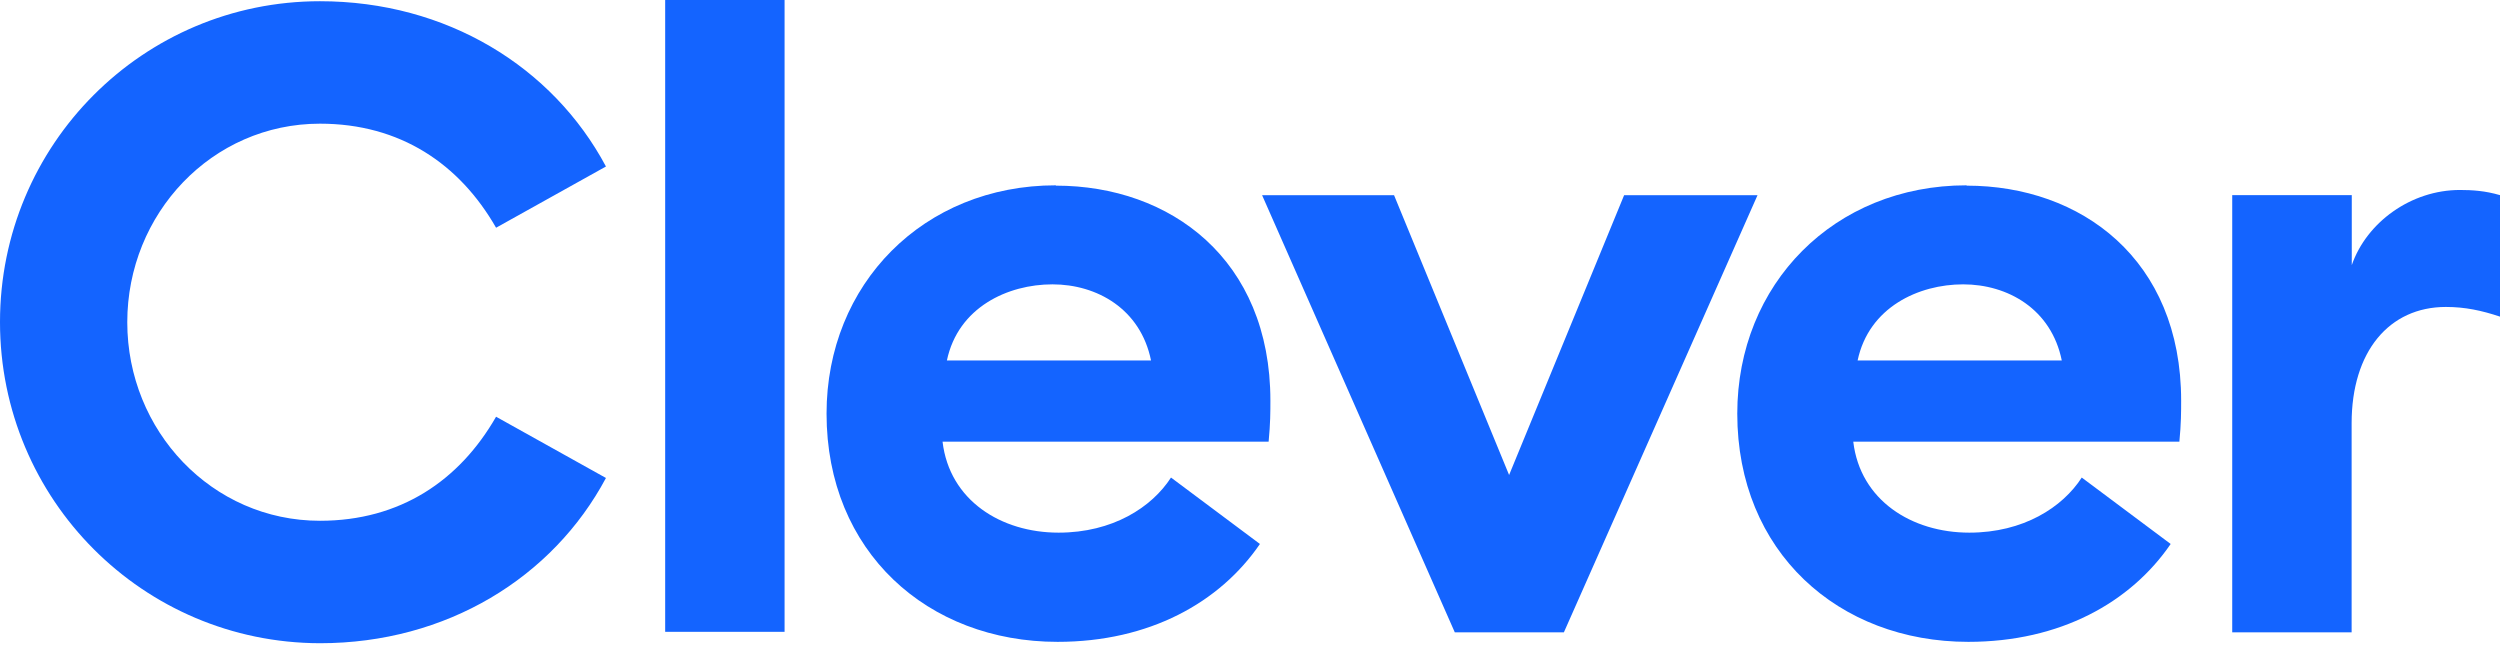
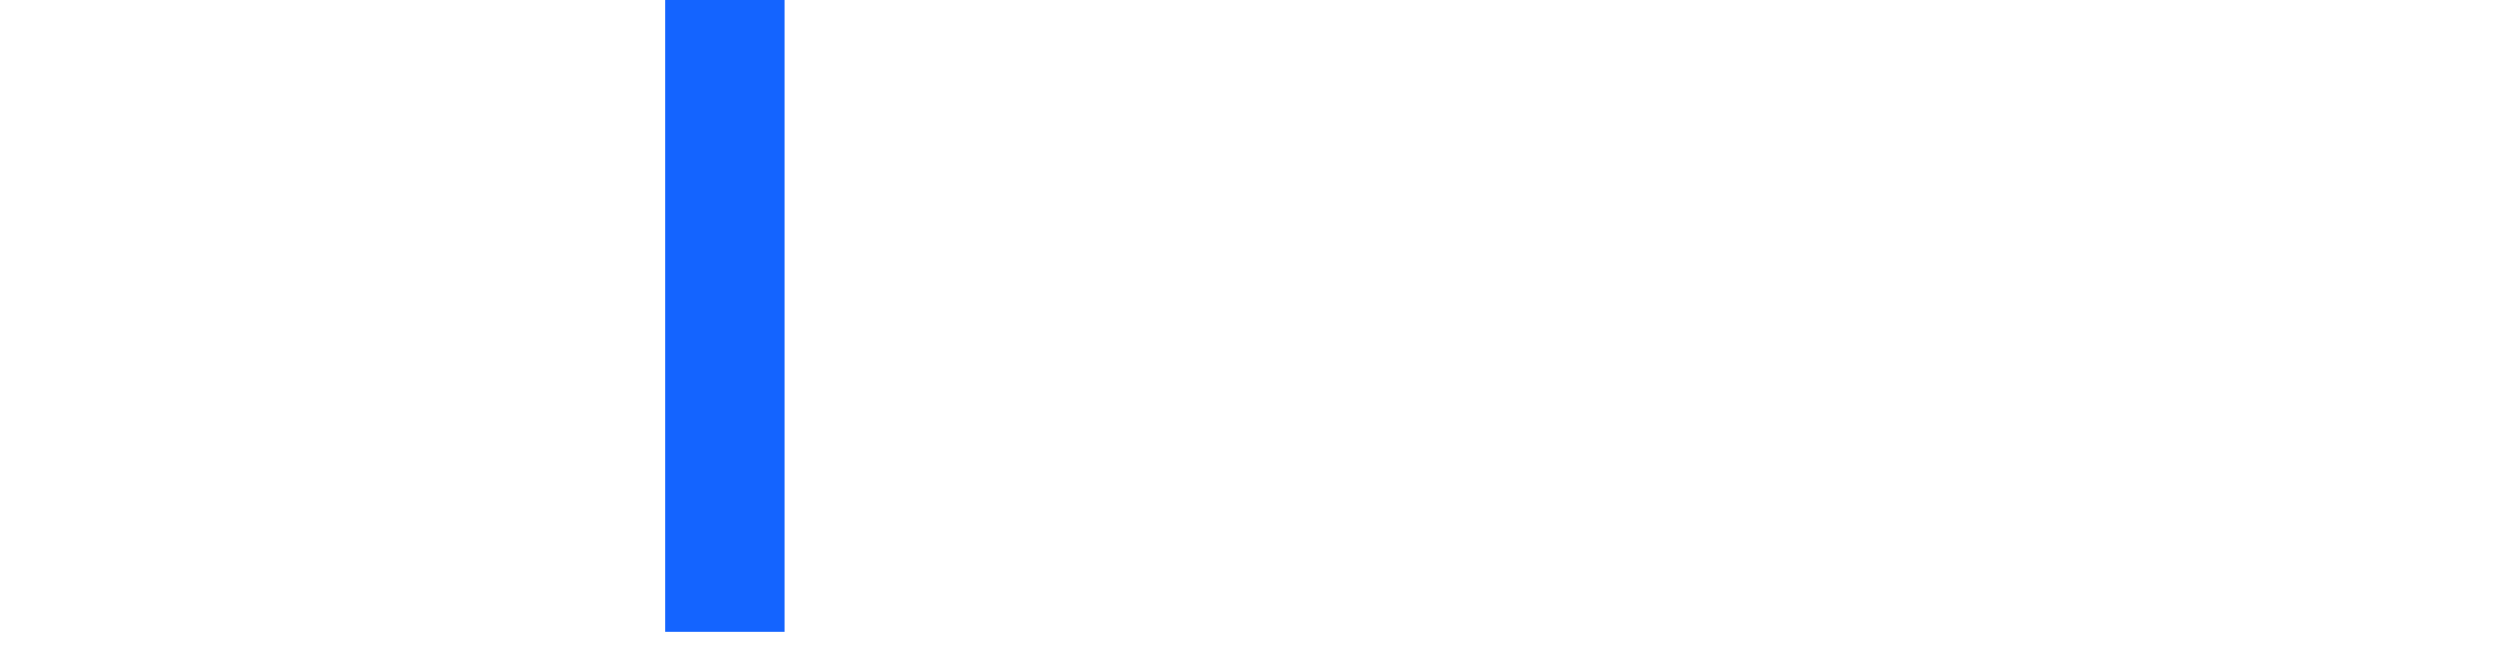
<svg xmlns="http://www.w3.org/2000/svg" width="100" height="26" viewBox="0 0 100 26" fill="none">
-   <path d="M12.799 0.049C17.858 0.049 22.111 2.672 24.238 6.66L19.843 9.109C18.38 6.556 16.008 4.947 12.799 4.947C8.475 4.947 5.091 8.546 5.091 12.889C5.091 17.232 8.475 20.831 12.799 20.831C16.008 20.831 18.38 19.222 19.843 16.669L24.238 19.119C22.111 23.106 17.858 25.729 12.799 25.729C5.723 25.716 0 19.984 0 12.883C0 5.781 5.723 0.049 12.799 0.049Z" fill="#1464FF" />
  <path d="M26.607 0H31.383V25.273H26.607V0V0Z" fill="#1464FF" />
-   <path d="M42.239 7.426C46.808 7.426 50.816 10.366 50.816 16.027C50.816 16.447 50.816 16.938 50.745 17.668H37.702C37.979 20.014 40.041 21.306 42.342 21.306C44.507 21.306 46.073 20.292 46.84 19.102L50.397 21.759C48.793 24.104 45.97 25.674 42.303 25.674C37.109 25.674 33.062 22.075 33.062 16.544C33.062 11.367 36.935 7.413 42.232 7.413L42.239 7.426ZM37.876 14.418H46.041C45.622 12.356 43.876 11.374 42.097 11.374C40.318 11.374 38.327 12.285 37.876 14.418Z" fill="#1464FF" />
-   <path d="M50.497 7.808H55.762L60.364 19L64.965 7.808H70.301L62.555 25.294H58.192L50.484 7.808H50.497Z" fill="#1464FF" />
-   <path d="M78.668 7.426C83.237 7.426 87.246 10.366 87.246 16.027C87.246 16.447 87.246 16.938 87.175 17.668H74.131C74.408 20.014 76.471 21.306 78.771 21.306C80.937 21.306 82.503 20.292 83.27 19.102L86.827 21.759C85.222 24.104 82.4 25.674 78.733 25.674C73.538 25.674 69.491 22.075 69.491 16.544C69.491 11.367 73.364 7.413 78.662 7.413L78.668 7.426ZM74.305 14.418H82.471C82.052 12.356 80.305 11.374 78.526 11.374C76.748 11.374 74.756 12.285 74.305 14.418V14.418Z" fill="#1464FF" />
-   <path d="M89.296 7.806H94.071V10.604C94.664 8.892 96.443 7.599 98.395 7.599C98.885 7.599 99.407 7.631 100 7.806V12.665C99.265 12.42 98.602 12.278 97.835 12.278C95.566 12.278 94.065 14.061 94.065 16.93V25.292H89.289V7.806H89.296Z" fill="#1464FF" />
</svg>